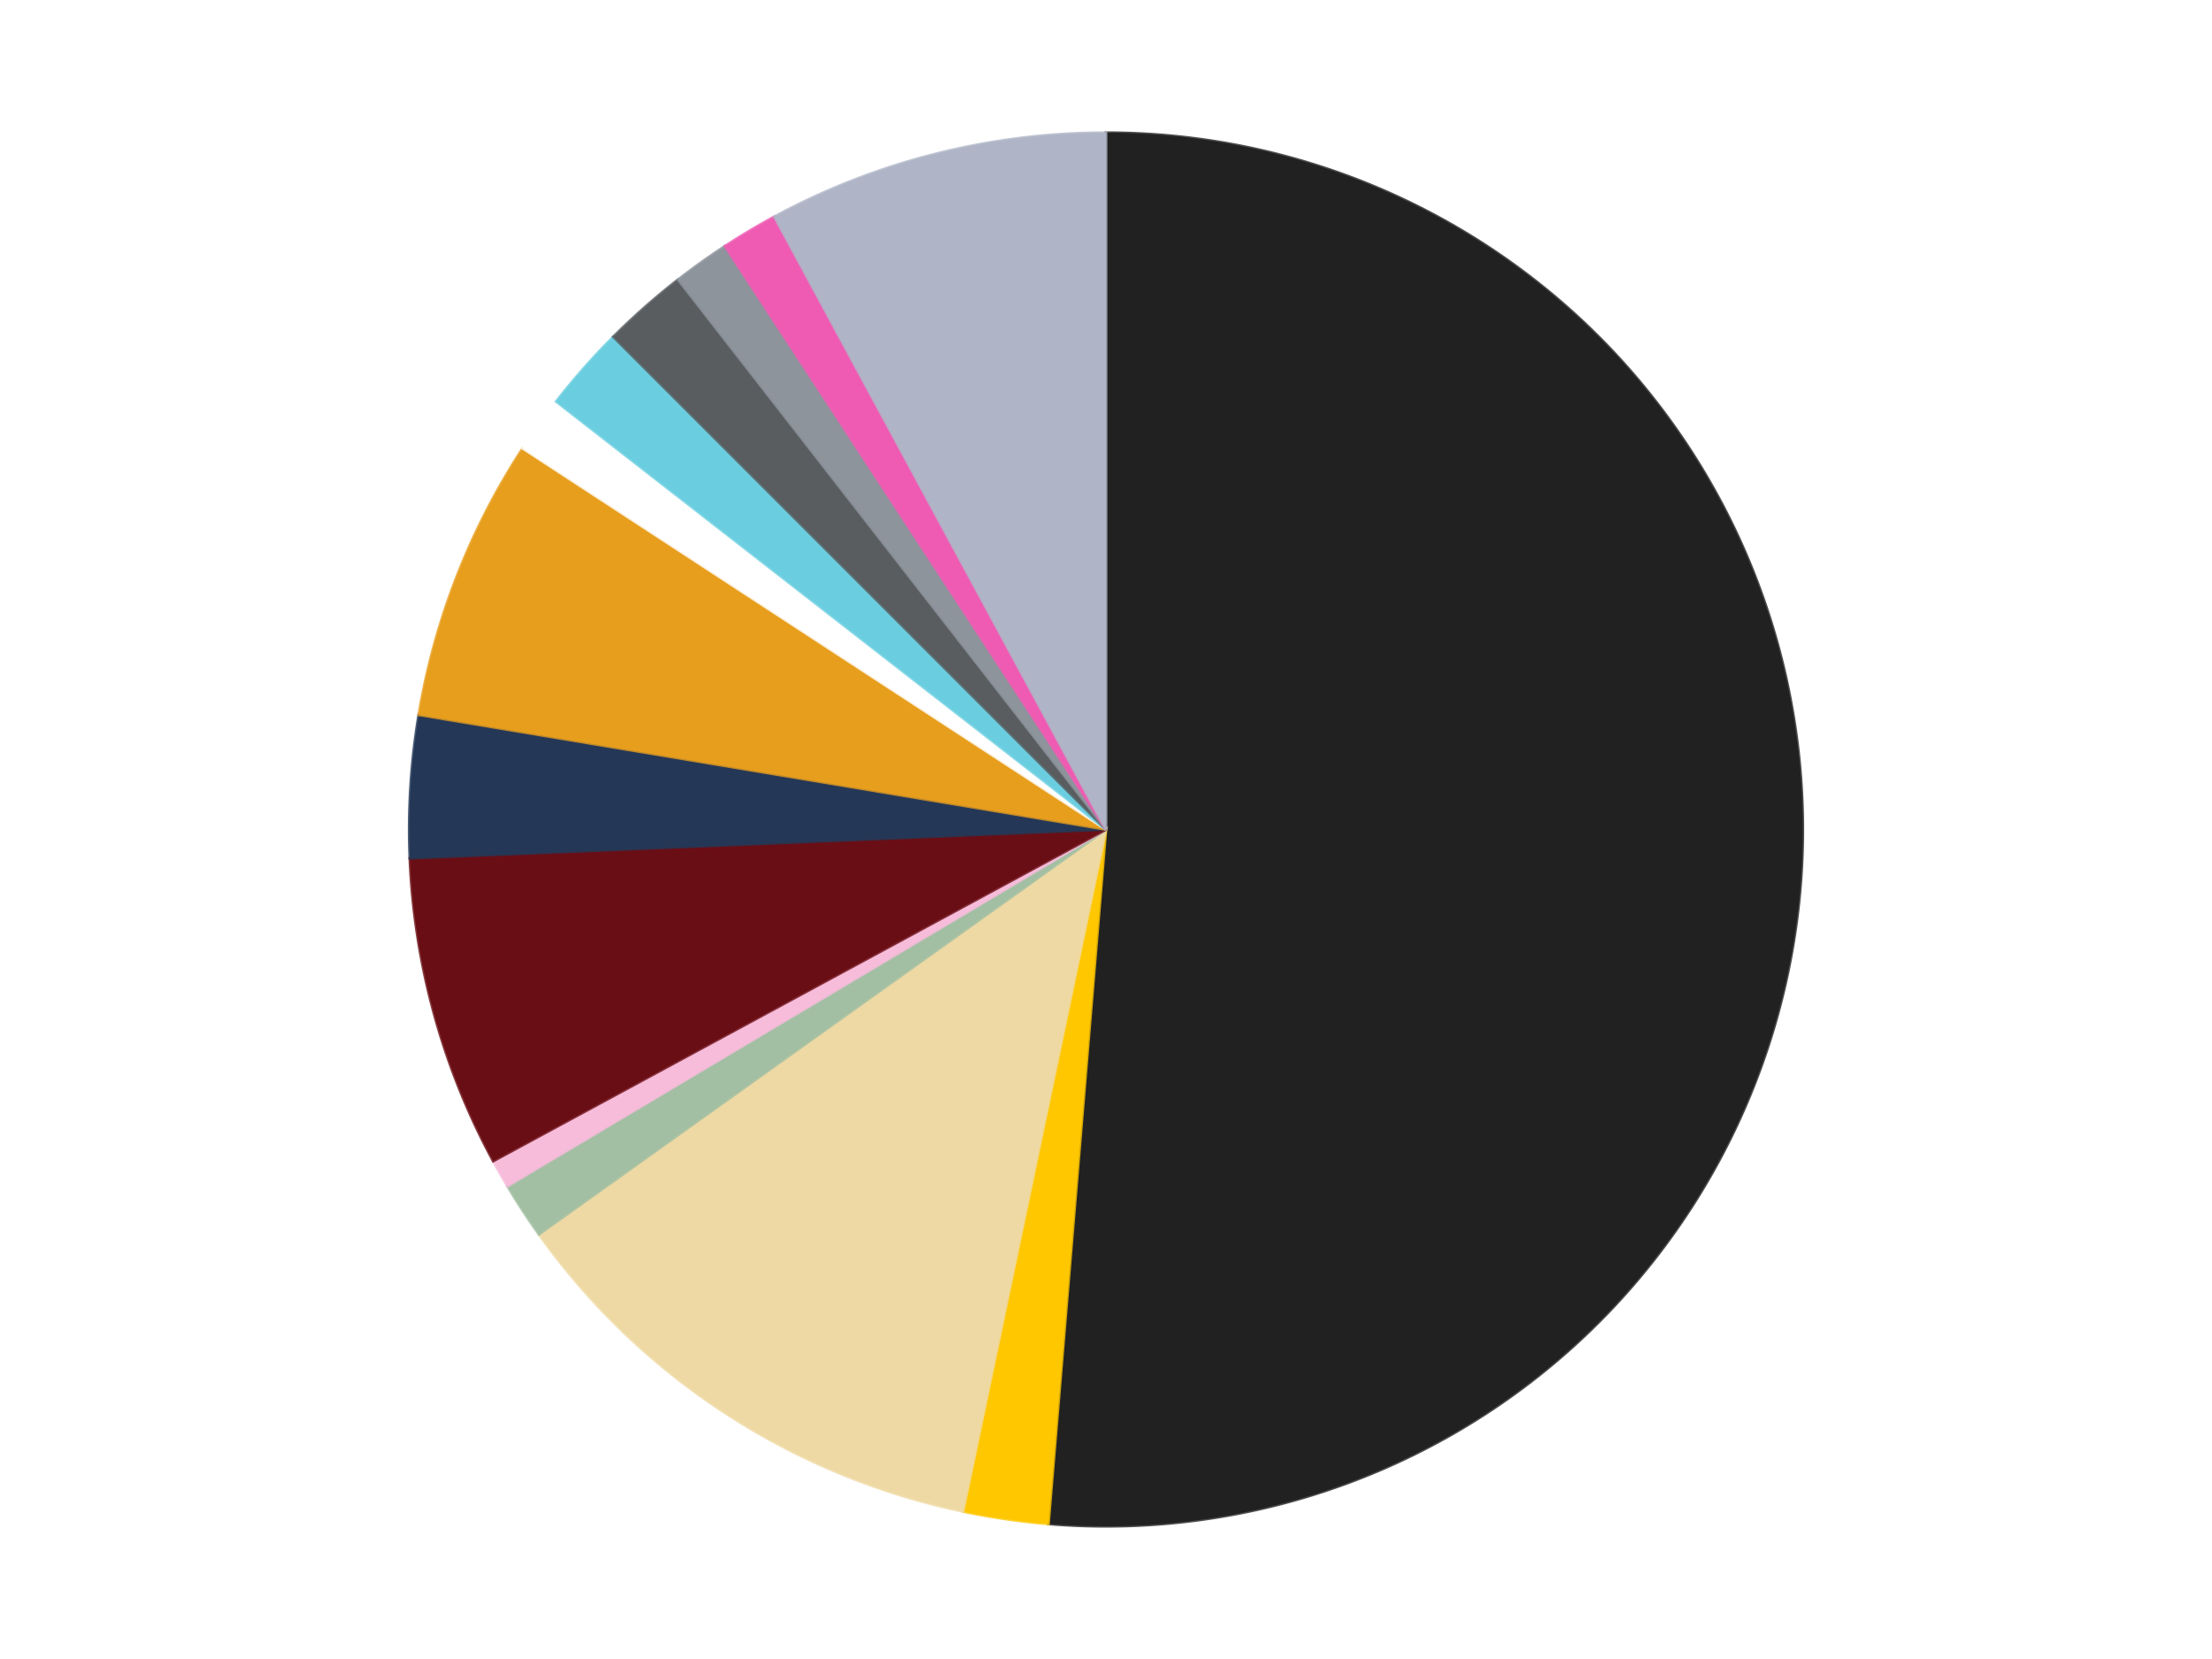
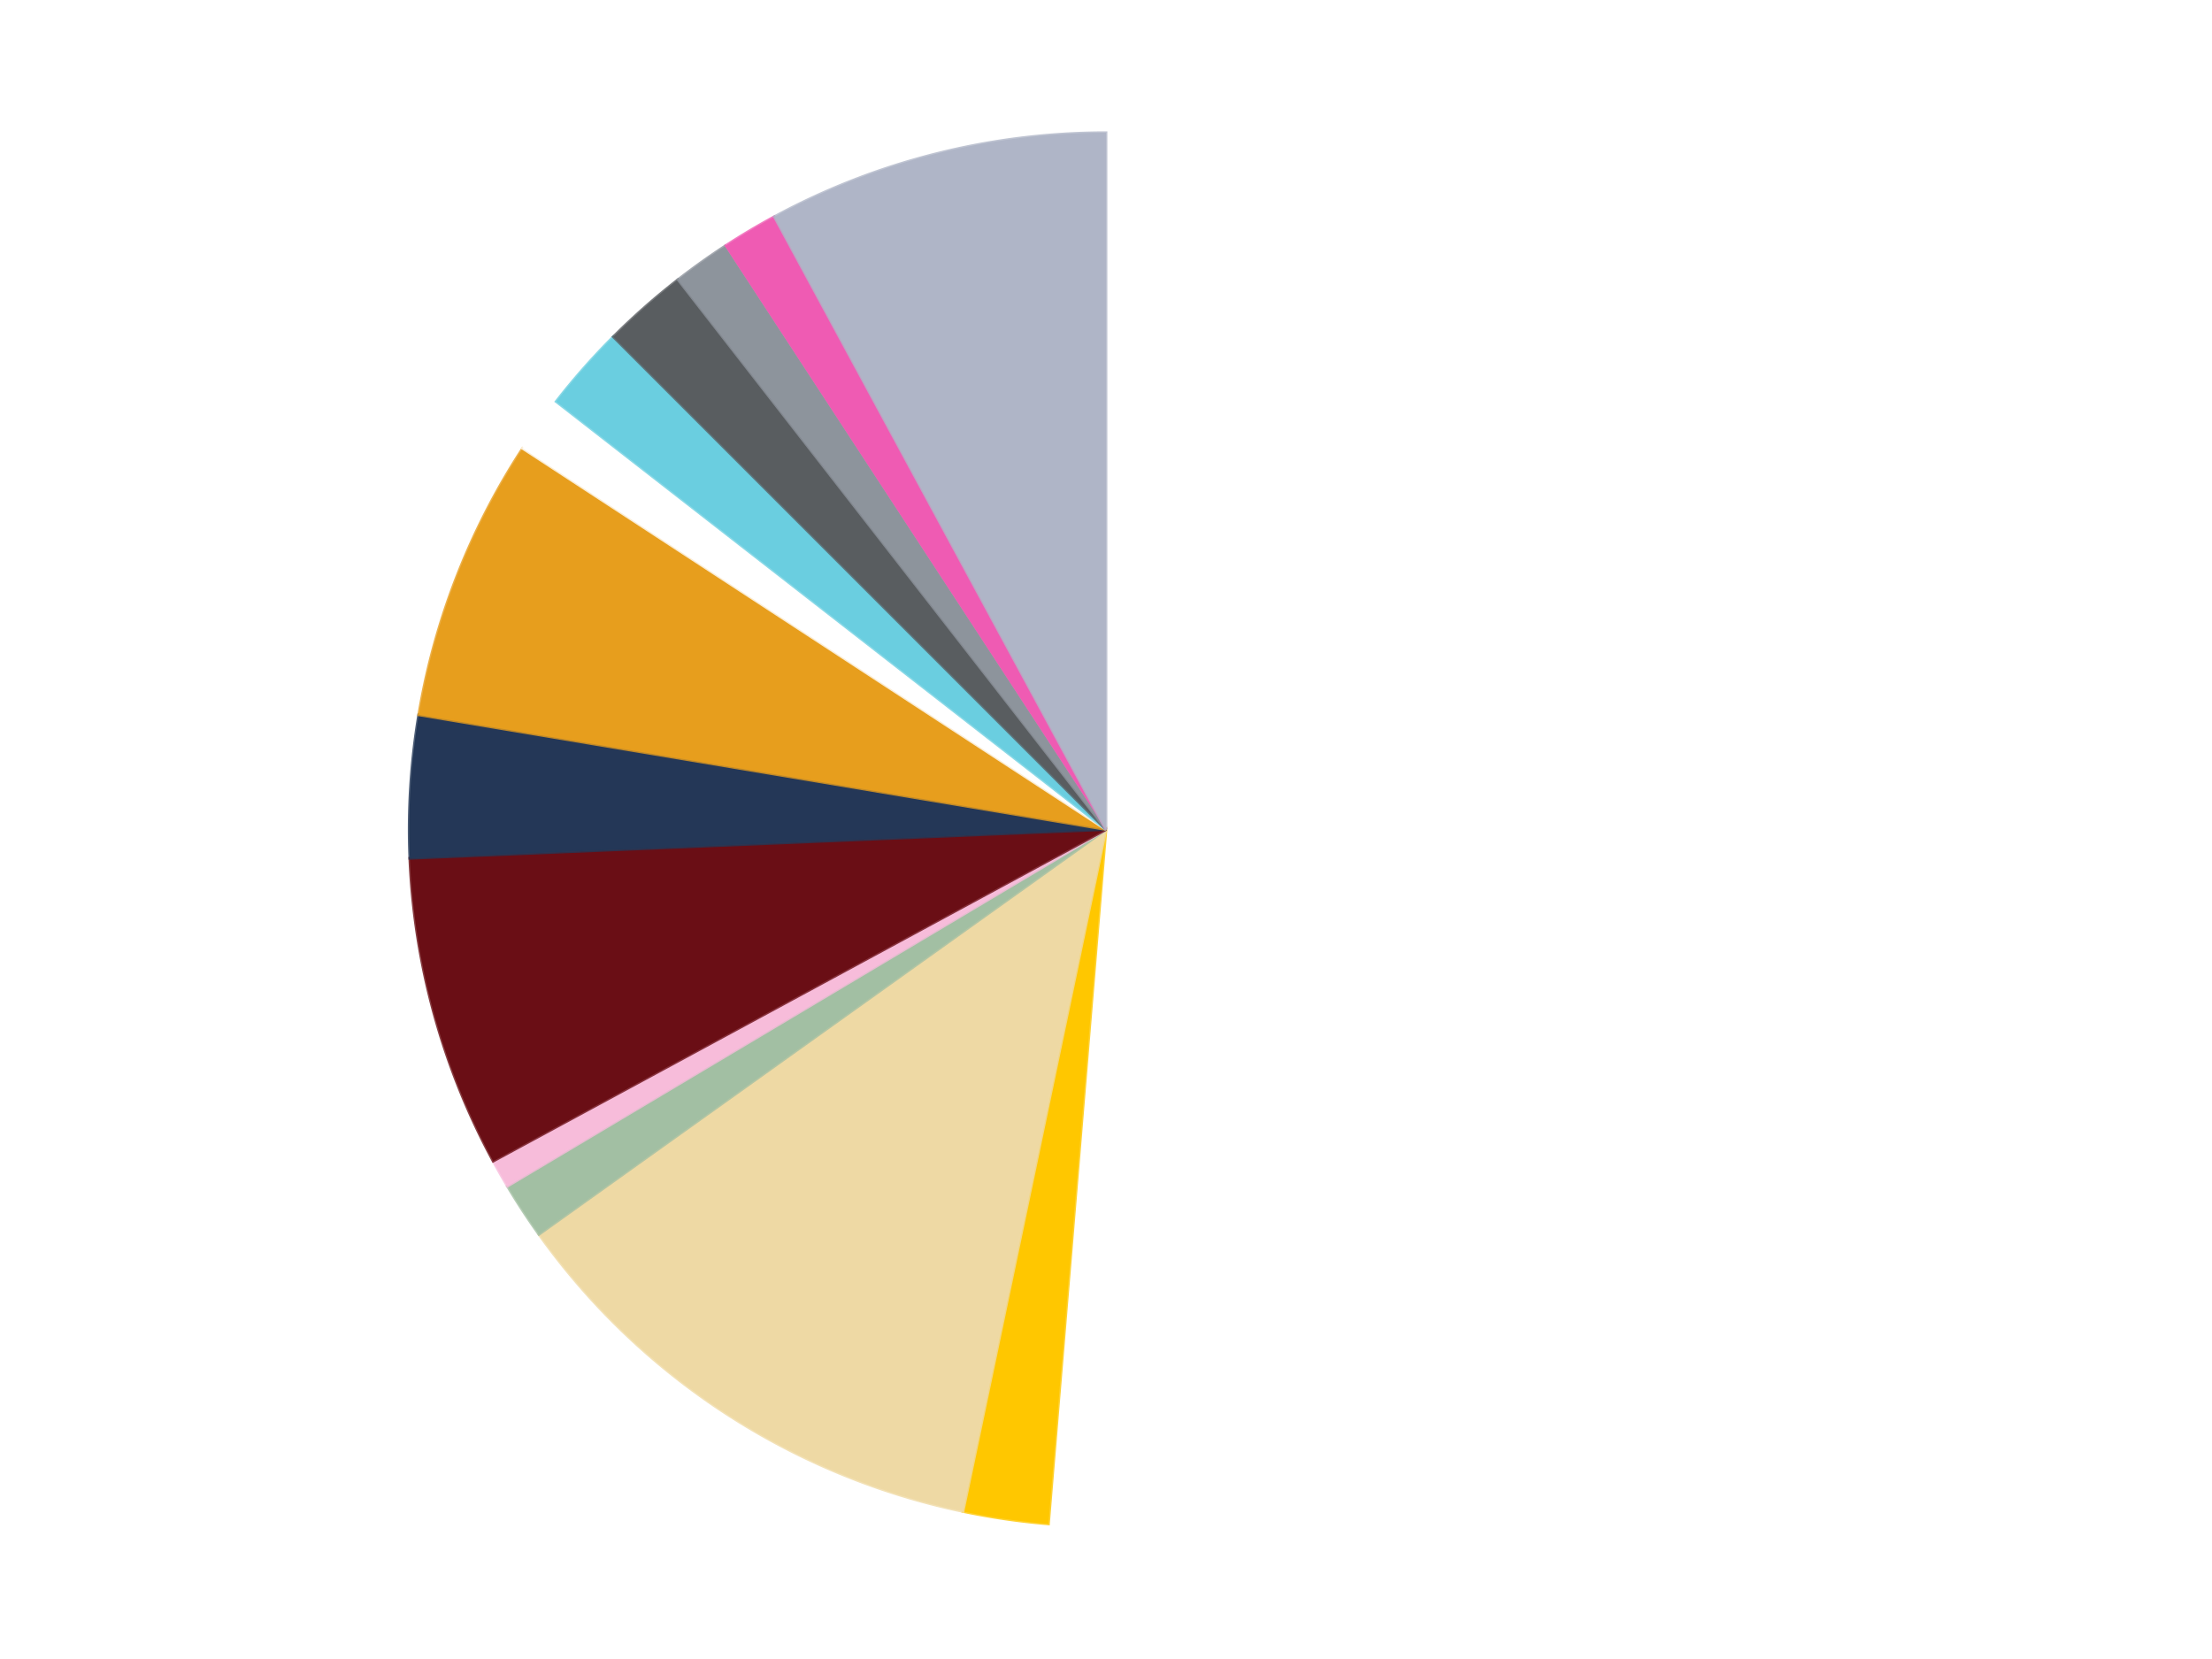
<svg xmlns="http://www.w3.org/2000/svg" xmlns:xlink="http://www.w3.org/1999/xlink" id="chart-1fa3a1f6-2567-438c-8b44-2fa80dbb889c" class="pygal-chart" viewBox="0 0 800 600">
  <defs>
    <style type="text/css">#chart-1fa3a1f6-2567-438c-8b44-2fa80dbb889c{-webkit-user-select:none;-webkit-font-smoothing:antialiased;font-family:Consolas,"Liberation Mono",Menlo,Courier,monospace}#chart-1fa3a1f6-2567-438c-8b44-2fa80dbb889c .title{font-family:Consolas,"Liberation Mono",Menlo,Courier,monospace;font-size:16px}#chart-1fa3a1f6-2567-438c-8b44-2fa80dbb889c .legends .legend text{font-family:Consolas,"Liberation Mono",Menlo,Courier,monospace;font-size:14px}#chart-1fa3a1f6-2567-438c-8b44-2fa80dbb889c .axis text{font-family:Consolas,"Liberation Mono",Menlo,Courier,monospace;font-size:10px}#chart-1fa3a1f6-2567-438c-8b44-2fa80dbb889c .axis text.major{font-family:Consolas,"Liberation Mono",Menlo,Courier,monospace;font-size:10px}#chart-1fa3a1f6-2567-438c-8b44-2fa80dbb889c .text-overlay text.value{font-family:Consolas,"Liberation Mono",Menlo,Courier,monospace;font-size:16px}#chart-1fa3a1f6-2567-438c-8b44-2fa80dbb889c .text-overlay text.label{font-family:Consolas,"Liberation Mono",Menlo,Courier,monospace;font-size:10px}#chart-1fa3a1f6-2567-438c-8b44-2fa80dbb889c .tooltip{font-family:Consolas,"Liberation Mono",Menlo,Courier,monospace;font-size:14px}#chart-1fa3a1f6-2567-438c-8b44-2fa80dbb889c text.no_data{font-family:Consolas,"Liberation Mono",Menlo,Courier,monospace;font-size:64px}
#chart-1fa3a1f6-2567-438c-8b44-2fa80dbb889c{background-color:transparent}#chart-1fa3a1f6-2567-438c-8b44-2fa80dbb889c path,#chart-1fa3a1f6-2567-438c-8b44-2fa80dbb889c line,#chart-1fa3a1f6-2567-438c-8b44-2fa80dbb889c rect,#chart-1fa3a1f6-2567-438c-8b44-2fa80dbb889c circle{-webkit-transition:150ms;-moz-transition:150ms;transition:150ms}#chart-1fa3a1f6-2567-438c-8b44-2fa80dbb889c .graph &gt; .background{fill:transparent}#chart-1fa3a1f6-2567-438c-8b44-2fa80dbb889c .plot &gt; .background{fill:transparent}#chart-1fa3a1f6-2567-438c-8b44-2fa80dbb889c .graph{fill:rgba(0,0,0,.87)}#chart-1fa3a1f6-2567-438c-8b44-2fa80dbb889c text.no_data{fill:rgba(0,0,0,1)}#chart-1fa3a1f6-2567-438c-8b44-2fa80dbb889c .title{fill:rgba(0,0,0,1)}#chart-1fa3a1f6-2567-438c-8b44-2fa80dbb889c .legends .legend text{fill:rgba(0,0,0,.87)}#chart-1fa3a1f6-2567-438c-8b44-2fa80dbb889c .legends .legend:hover text{fill:rgba(0,0,0,1)}#chart-1fa3a1f6-2567-438c-8b44-2fa80dbb889c .axis .line{stroke:rgba(0,0,0,1)}#chart-1fa3a1f6-2567-438c-8b44-2fa80dbb889c .axis .guide.line{stroke:rgba(0,0,0,.54)}#chart-1fa3a1f6-2567-438c-8b44-2fa80dbb889c .axis .major.line{stroke:rgba(0,0,0,.87)}#chart-1fa3a1f6-2567-438c-8b44-2fa80dbb889c .axis text.major{fill:rgba(0,0,0,1)}#chart-1fa3a1f6-2567-438c-8b44-2fa80dbb889c .axis.y .guides:hover .guide.line,#chart-1fa3a1f6-2567-438c-8b44-2fa80dbb889c .line-graph .axis.x .guides:hover .guide.line,#chart-1fa3a1f6-2567-438c-8b44-2fa80dbb889c .stackedline-graph .axis.x .guides:hover .guide.line,#chart-1fa3a1f6-2567-438c-8b44-2fa80dbb889c .xy-graph .axis.x .guides:hover .guide.line{stroke:rgba(0,0,0,1)}#chart-1fa3a1f6-2567-438c-8b44-2fa80dbb889c .axis .guides:hover text{fill:rgba(0,0,0,1)}#chart-1fa3a1f6-2567-438c-8b44-2fa80dbb889c .reactive{fill-opacity:1.0;stroke-opacity:.8;stroke-width:1}#chart-1fa3a1f6-2567-438c-8b44-2fa80dbb889c .ci{stroke:rgba(0,0,0,.87)}#chart-1fa3a1f6-2567-438c-8b44-2fa80dbb889c .reactive.active,#chart-1fa3a1f6-2567-438c-8b44-2fa80dbb889c .active .reactive{fill-opacity:0.6;stroke-opacity:.9;stroke-width:4}#chart-1fa3a1f6-2567-438c-8b44-2fa80dbb889c .ci .reactive.active{stroke-width:1.5}#chart-1fa3a1f6-2567-438c-8b44-2fa80dbb889c .series text{fill:rgba(0,0,0,1)}#chart-1fa3a1f6-2567-438c-8b44-2fa80dbb889c .tooltip rect{fill:transparent;stroke:rgba(0,0,0,1);-webkit-transition:opacity 150ms;-moz-transition:opacity 150ms;transition:opacity 150ms}#chart-1fa3a1f6-2567-438c-8b44-2fa80dbb889c .tooltip .label{fill:rgba(0,0,0,.87)}#chart-1fa3a1f6-2567-438c-8b44-2fa80dbb889c .tooltip .label{fill:rgba(0,0,0,.87)}#chart-1fa3a1f6-2567-438c-8b44-2fa80dbb889c .tooltip .legend{font-size:.8em;fill:rgba(0,0,0,.54)}#chart-1fa3a1f6-2567-438c-8b44-2fa80dbb889c .tooltip .x_label{font-size:.6em;fill:rgba(0,0,0,1)}#chart-1fa3a1f6-2567-438c-8b44-2fa80dbb889c .tooltip .xlink{font-size:.5em;text-decoration:underline}#chart-1fa3a1f6-2567-438c-8b44-2fa80dbb889c .tooltip .value{font-size:1.5em}#chart-1fa3a1f6-2567-438c-8b44-2fa80dbb889c .bound{font-size:.5em}#chart-1fa3a1f6-2567-438c-8b44-2fa80dbb889c .max-value{font-size:.75em;fill:rgba(0,0,0,.54)}#chart-1fa3a1f6-2567-438c-8b44-2fa80dbb889c .map-element{fill:transparent;stroke:rgba(0,0,0,.54) !important}#chart-1fa3a1f6-2567-438c-8b44-2fa80dbb889c .map-element .reactive{fill-opacity:inherit;stroke-opacity:inherit}#chart-1fa3a1f6-2567-438c-8b44-2fa80dbb889c .color-0,#chart-1fa3a1f6-2567-438c-8b44-2fa80dbb889c .color-0 a:visited{stroke:#F44336;fill:#F44336}#chart-1fa3a1f6-2567-438c-8b44-2fa80dbb889c .color-1,#chart-1fa3a1f6-2567-438c-8b44-2fa80dbb889c .color-1 a:visited{stroke:#3F51B5;fill:#3F51B5}#chart-1fa3a1f6-2567-438c-8b44-2fa80dbb889c .color-2,#chart-1fa3a1f6-2567-438c-8b44-2fa80dbb889c .color-2 a:visited{stroke:#009688;fill:#009688}#chart-1fa3a1f6-2567-438c-8b44-2fa80dbb889c .color-3,#chart-1fa3a1f6-2567-438c-8b44-2fa80dbb889c .color-3 a:visited{stroke:#FFC107;fill:#FFC107}#chart-1fa3a1f6-2567-438c-8b44-2fa80dbb889c .color-4,#chart-1fa3a1f6-2567-438c-8b44-2fa80dbb889c .color-4 a:visited{stroke:#FF5722;fill:#FF5722}#chart-1fa3a1f6-2567-438c-8b44-2fa80dbb889c .color-5,#chart-1fa3a1f6-2567-438c-8b44-2fa80dbb889c .color-5 a:visited{stroke:#9C27B0;fill:#9C27B0}#chart-1fa3a1f6-2567-438c-8b44-2fa80dbb889c .color-6,#chart-1fa3a1f6-2567-438c-8b44-2fa80dbb889c .color-6 a:visited{stroke:#03A9F4;fill:#03A9F4}#chart-1fa3a1f6-2567-438c-8b44-2fa80dbb889c .color-7,#chart-1fa3a1f6-2567-438c-8b44-2fa80dbb889c .color-7 a:visited{stroke:#8BC34A;fill:#8BC34A}#chart-1fa3a1f6-2567-438c-8b44-2fa80dbb889c .color-8,#chart-1fa3a1f6-2567-438c-8b44-2fa80dbb889c .color-8 a:visited{stroke:#FF9800;fill:#FF9800}#chart-1fa3a1f6-2567-438c-8b44-2fa80dbb889c .color-9,#chart-1fa3a1f6-2567-438c-8b44-2fa80dbb889c .color-9 a:visited{stroke:#E91E63;fill:#E91E63}#chart-1fa3a1f6-2567-438c-8b44-2fa80dbb889c .color-10,#chart-1fa3a1f6-2567-438c-8b44-2fa80dbb889c .color-10 a:visited{stroke:#2196F3;fill:#2196F3}#chart-1fa3a1f6-2567-438c-8b44-2fa80dbb889c .color-11,#chart-1fa3a1f6-2567-438c-8b44-2fa80dbb889c .color-11 a:visited{stroke:#4CAF50;fill:#4CAF50}#chart-1fa3a1f6-2567-438c-8b44-2fa80dbb889c .color-12,#chart-1fa3a1f6-2567-438c-8b44-2fa80dbb889c .color-12 a:visited{stroke:#FFEB3B;fill:#FFEB3B}#chart-1fa3a1f6-2567-438c-8b44-2fa80dbb889c .color-13,#chart-1fa3a1f6-2567-438c-8b44-2fa80dbb889c .color-13 a:visited{stroke:#673AB7;fill:#673AB7}#chart-1fa3a1f6-2567-438c-8b44-2fa80dbb889c .text-overlay .color-0 text{fill:black}#chart-1fa3a1f6-2567-438c-8b44-2fa80dbb889c .text-overlay .color-1 text{fill:black}#chart-1fa3a1f6-2567-438c-8b44-2fa80dbb889c .text-overlay .color-2 text{fill:black}#chart-1fa3a1f6-2567-438c-8b44-2fa80dbb889c .text-overlay .color-3 text{fill:black}#chart-1fa3a1f6-2567-438c-8b44-2fa80dbb889c .text-overlay .color-4 text{fill:black}#chart-1fa3a1f6-2567-438c-8b44-2fa80dbb889c .text-overlay .color-5 text{fill:black}#chart-1fa3a1f6-2567-438c-8b44-2fa80dbb889c .text-overlay .color-6 text{fill:black}#chart-1fa3a1f6-2567-438c-8b44-2fa80dbb889c .text-overlay .color-7 text{fill:black}#chart-1fa3a1f6-2567-438c-8b44-2fa80dbb889c .text-overlay .color-8 text{fill:black}#chart-1fa3a1f6-2567-438c-8b44-2fa80dbb889c .text-overlay .color-9 text{fill:black}#chart-1fa3a1f6-2567-438c-8b44-2fa80dbb889c .text-overlay .color-10 text{fill:black}#chart-1fa3a1f6-2567-438c-8b44-2fa80dbb889c .text-overlay .color-11 text{fill:black}#chart-1fa3a1f6-2567-438c-8b44-2fa80dbb889c .text-overlay .color-12 text{fill:black}#chart-1fa3a1f6-2567-438c-8b44-2fa80dbb889c .text-overlay .color-13 text{fill:black}
#chart-1fa3a1f6-2567-438c-8b44-2fa80dbb889c text.no_data{text-anchor:middle}#chart-1fa3a1f6-2567-438c-8b44-2fa80dbb889c .guide.line{fill:none}#chart-1fa3a1f6-2567-438c-8b44-2fa80dbb889c .centered{text-anchor:middle}#chart-1fa3a1f6-2567-438c-8b44-2fa80dbb889c .title{text-anchor:middle}#chart-1fa3a1f6-2567-438c-8b44-2fa80dbb889c .legends .legend text{fill-opacity:1}#chart-1fa3a1f6-2567-438c-8b44-2fa80dbb889c .axis.x text{text-anchor:middle}#chart-1fa3a1f6-2567-438c-8b44-2fa80dbb889c .axis.x:not(.web) text[transform]{text-anchor:start}#chart-1fa3a1f6-2567-438c-8b44-2fa80dbb889c .axis.x:not(.web) text[transform].backwards{text-anchor:end}#chart-1fa3a1f6-2567-438c-8b44-2fa80dbb889c .axis.y text{text-anchor:end}#chart-1fa3a1f6-2567-438c-8b44-2fa80dbb889c .axis.y text[transform].backwards{text-anchor:start}#chart-1fa3a1f6-2567-438c-8b44-2fa80dbb889c .axis.y2 text{text-anchor:start}#chart-1fa3a1f6-2567-438c-8b44-2fa80dbb889c .axis.y2 text[transform].backwards{text-anchor:end}#chart-1fa3a1f6-2567-438c-8b44-2fa80dbb889c .axis .guide.line{stroke-dasharray:4,4;stroke:black}#chart-1fa3a1f6-2567-438c-8b44-2fa80dbb889c .axis .major.guide.line{stroke-dasharray:6,6;stroke:black}#chart-1fa3a1f6-2567-438c-8b44-2fa80dbb889c .horizontal .axis.y .guide.line,#chart-1fa3a1f6-2567-438c-8b44-2fa80dbb889c .horizontal .axis.y2 .guide.line,#chart-1fa3a1f6-2567-438c-8b44-2fa80dbb889c .vertical .axis.x .guide.line{opacity:0}#chart-1fa3a1f6-2567-438c-8b44-2fa80dbb889c .horizontal .axis.always_show .guide.line,#chart-1fa3a1f6-2567-438c-8b44-2fa80dbb889c .vertical .axis.always_show .guide.line{opacity:1 !important}#chart-1fa3a1f6-2567-438c-8b44-2fa80dbb889c .axis.y .guides:hover .guide.line,#chart-1fa3a1f6-2567-438c-8b44-2fa80dbb889c .axis.y2 .guides:hover .guide.line,#chart-1fa3a1f6-2567-438c-8b44-2fa80dbb889c .axis.x .guides:hover .guide.line{opacity:1}#chart-1fa3a1f6-2567-438c-8b44-2fa80dbb889c .axis .guides:hover text{opacity:1}#chart-1fa3a1f6-2567-438c-8b44-2fa80dbb889c .nofill{fill:none}#chart-1fa3a1f6-2567-438c-8b44-2fa80dbb889c .subtle-fill{fill-opacity:.2}#chart-1fa3a1f6-2567-438c-8b44-2fa80dbb889c .dot{stroke-width:1px;fill-opacity:1;stroke-opacity:1}#chart-1fa3a1f6-2567-438c-8b44-2fa80dbb889c .dot.active{stroke-width:5px}#chart-1fa3a1f6-2567-438c-8b44-2fa80dbb889c .dot.negative{fill:transparent}#chart-1fa3a1f6-2567-438c-8b44-2fa80dbb889c text,#chart-1fa3a1f6-2567-438c-8b44-2fa80dbb889c tspan{stroke:none !important}#chart-1fa3a1f6-2567-438c-8b44-2fa80dbb889c .series text.active{opacity:1}#chart-1fa3a1f6-2567-438c-8b44-2fa80dbb889c .tooltip rect{fill-opacity:.95;stroke-width:.5}#chart-1fa3a1f6-2567-438c-8b44-2fa80dbb889c .tooltip text{fill-opacity:1}#chart-1fa3a1f6-2567-438c-8b44-2fa80dbb889c .showable{visibility:hidden}#chart-1fa3a1f6-2567-438c-8b44-2fa80dbb889c .showable.shown{visibility:visible}#chart-1fa3a1f6-2567-438c-8b44-2fa80dbb889c .gauge-background{fill:rgba(229,229,229,1);stroke:none}#chart-1fa3a1f6-2567-438c-8b44-2fa80dbb889c .bg-lines{stroke:transparent;stroke-width:2px}</style>
    <script type="text/javascript">window.pygal = window.pygal || {};window.pygal.config = window.pygal.config || {};window.pygal.config['1fa3a1f6-2567-438c-8b44-2fa80dbb889c'] = {"allow_interruptions": false, "box_mode": "extremes", "classes": ["pygal-chart"], "css": ["file://style.css", "file://graph.css"], "defs": [], "disable_xml_declaration": false, "dots_size": 2.5, "dynamic_print_values": false, "explicit_size": false, "fill": false, "force_uri_protocol": "https", "formatter": null, "half_pie": false, "height": 600, "include_x_axis": false, "inner_radius": 0, "interpolate": null, "interpolation_parameters": {}, "interpolation_precision": 250, "inverse_y_axis": false, "js": ["//kozea.github.io/pygal.js/2.0.x/pygal-tooltips.min.js"], "legend_at_bottom": false, "legend_at_bottom_columns": null, "legend_box_size": 12, "logarithmic": false, "margin": 20, "margin_bottom": null, "margin_left": null, "margin_right": null, "margin_top": null, "max_scale": 16, "min_scale": 4, "missing_value_fill_truncation": "x", "no_data_text": "No data", "no_prefix": false, "order_min": null, "pretty_print": false, "print_labels": false, "print_values": false, "print_values_position": "center", "print_zeroes": true, "range": null, "rounded_bars": null, "secondary_range": null, "show_dots": true, "show_legend": false, "show_minor_x_labels": true, "show_minor_y_labels": true, "show_only_major_dots": false, "show_x_guides": false, "show_x_labels": true, "show_y_guides": true, "show_y_labels": true, "spacing": 10, "stack_from_top": false, "strict": false, "stroke": true, "stroke_style": null, "style": {"background": "transparent", "ci_colors": [], "colors": ["#F44336", "#3F51B5", "#009688", "#FFC107", "#FF5722", "#9C27B0", "#03A9F4", "#8BC34A", "#FF9800", "#E91E63", "#2196F3", "#4CAF50", "#FFEB3B", "#673AB7", "#00BCD4", "#CDDC39", "#9E9E9E", "#607D8B"], "dot_opacity": "1", "font_family": "Consolas, \"Liberation Mono\", Menlo, Courier, monospace", "foreground": "rgba(0, 0, 0, .87)", "foreground_strong": "rgba(0, 0, 0, 1)", "foreground_subtle": "rgba(0, 0, 0, .54)", "guide_stroke_color": "black", "guide_stroke_dasharray": "4,4", "label_font_family": "Consolas, \"Liberation Mono\", Menlo, Courier, monospace", "label_font_size": 10, "legend_font_family": "Consolas, \"Liberation Mono\", Menlo, Courier, monospace", "legend_font_size": 14, "major_guide_stroke_color": "black", "major_guide_stroke_dasharray": "6,6", "major_label_font_family": "Consolas, \"Liberation Mono\", Menlo, Courier, monospace", "major_label_font_size": 10, "no_data_font_family": "Consolas, \"Liberation Mono\", Menlo, Courier, monospace", "no_data_font_size": 64, "opacity": "1.0", "opacity_hover": "0.6", "plot_background": "transparent", "stroke_opacity": ".8", "stroke_opacity_hover": ".9", "stroke_width": "1", "stroke_width_hover": "4", "title_font_family": "Consolas, \"Liberation Mono\", Menlo, Courier, monospace", "title_font_size": 16, "tooltip_font_family": "Consolas, \"Liberation Mono\", Menlo, Courier, monospace", "tooltip_font_size": 14, "transition": "150ms", "value_background": "rgba(229, 229, 229, 1)", "value_colors": [], "value_font_family": "Consolas, \"Liberation Mono\", Menlo, Courier, monospace", "value_font_size": 16, "value_label_font_family": "Consolas, \"Liberation Mono\", Menlo, Courier, monospace", "value_label_font_size": 10}, "title": null, "tooltip_border_radius": 0, "tooltip_fancy_mode": true, "truncate_label": null, "truncate_legend": null, "width": 800, "x_label_rotation": 0, "x_labels": null, "x_labels_major": null, "x_labels_major_count": null, "x_labels_major_every": null, "x_title": null, "xrange": null, "y_label_rotation": 0, "y_labels": null, "y_labels_major": null, "y_labels_major_count": null, "y_labels_major_every": null, "y_title": null, "zero": 0, "legends": ["Black", "Bright Light Orange", "Tan", "Sand Green", "Bright Pink", "Dark Red", "Dark Blue", "Pearl Gold", "White", "Medium Azure", "Dark Bluish Gray", "Flat Silver", "Dark Pink", "Light Bluish Gray"]}</script>
    <script type="text/javascript" xlink:href="https://kozea.github.io/pygal.js/2.0.x/pygal-tooltips.min.js" />
  </defs>
  <title>Pygal</title>
  <g class="graph pie-graph vertical">
    <rect x="0" y="0" width="800" height="600" class="background" />
    <g transform="translate(20, 20)" class="plot">
      <rect x="0" y="0" width="760" height="560" class="background" />
      <g class="series serie-0 color-0">
        <g class="slices">
          <g class="slice" style="fill: #212121; stroke: #212121">
-             <path d="M380 28 A252 252 0 1 1 359.19 531.139 L380 280 A0 0 0 1 0 380 280 z" class="slice reactive tooltip-trigger" />
            <desc class="value">78</desc>
            <desc class="x centered">505.8923655567999</desc>
            <desc class="y centered">285.2069467553505</desc>
          </g>
        </g>
      </g>
      <g class="series serie-1 color-1">
        <g class="slices">
          <g class="slice" style="fill: #FFC700; stroke: #FFC700">
            <path d="M359.19 531.139 A252 252 0 0 1 328.286 526.637 L380 280 A0 0 0 0 0 380 280 z" class="slice reactive tooltip-trigger" />
            <desc class="value">3</desc>
            <desc class="x centered">361.8340250950743</desc>
            <desc class="y centered">404.68358895922756</desc>
          </g>
        </g>
      </g>
      <g class="series serie-2 color-2">
        <g class="slices">
          <g class="slice" style="fill: #EED9A4; stroke: #EED9A4">
            <path d="M328.286 526.637 A252 252 0 0 1 174.91 426.431 L380 280 A0 0 0 0 0 380 280 z" class="slice reactive tooltip-trigger" />
            <desc class="value">18</desc>
            <desc class="x centered">311.0845320765742</desc>
            <desc class="y centered">385.4829762610786</desc>
          </g>
        </g>
      </g>
      <g class="series serie-3 color-3">
        <g class="slices">
          <g class="slice" style="fill: #A2BFA3; stroke: #A2BFA3">
            <path d="M174.91 426.431 A252 252 0 0 1 163.518 408.995 L380 280 A0 0 0 0 0 380 280 z" class="slice reactive tooltip-trigger" />
            <desc class="value">2</desc>
            <desc class="x centered">274.5170237389214</desc>
            <desc class="y centered">348.9154679234258</desc>
          </g>
        </g>
      </g>
      <g class="series serie-4 color-4">
        <g class="slices">
          <g class="slice" style="fill: #F7BCDA; stroke: #F7BCDA">
            <path d="M163.518 408.995 A252 252 0 0 1 158.373 399.939 L380 280 A0 0 0 0 0 380 280 z" class="slice reactive tooltip-trigger" />
            <desc class="value">1</desc>
            <desc class="x centered">270.44935637033774</desc>
            <desc class="y centered">342.2467387123755</desc>
          </g>
        </g>
      </g>
      <g class="series serie-5 color-5">
        <g class="slices">
          <g class="slice" style="fill: #6A0E15; stroke: #6A0E15">
            <path d="M158.373 399.939 A252 252 0 0 1 128.215 290.414 L380 280 A0 0 0 0 0 380 280 z" class="slice reactive tooltip-trigger" />
            <desc class="value">11</desc>
            <desc class="x centered">258.52090595584707</desc>
            <desc class="y centered">313.4489119436171</desc>
          </g>
        </g>
      </g>
      <g class="series serie-6 color-6">
        <g class="slices">
          <g class="slice" style="fill: #243757; stroke: #243757">
            <path d="M128.215 290.414 A252 252 0 0 1 131.437 238.522 L380 280 A0 0 0 0 0 380 280 z" class="slice reactive tooltip-trigger" />
            <desc class="value">5</desc>
            <desc class="x centered">254.2421343933006</desc>
            <desc class="y centered">272.19236027679705</desc>
          </g>
        </g>
      </g>
      <g class="series serie-7 color-7">
        <g class="slices">
          <g class="slice" style="fill: #E79E1D; stroke: #E79E1D">
            <path d="M131.437 238.522 A252 252 0 0 1 169.034 142.169 L380 280 A0 0 0 0 0 380 280 z" class="slice reactive tooltip-trigger" />
            <desc class="value">10</desc>
            <desc class="x centered">262.6195229055389</desc>
            <desc class="y centered">234.1979957089574</desc>
          </g>
        </g>
      </g>
      <g class="series serie-8 color-8">
        <g class="slices">
          <g class="slice" style="fill: #FFFFFF; stroke: #FFFFFF">
            <path d="M169.034 142.169 A252 252 0 0 1 181.137 125.218 L380 280 A0 0 0 0 0 380 280 z" class="slice reactive tooltip-trigger" />
            <desc class="value">2</desc>
            <desc class="x centered">277.45506162395543</desc>
            <desc class="y centered">206.78432125935575</desc>
          </g>
        </g>
      </g>
      <g class="series serie-9 color-9">
        <g class="slices">
          <g class="slice" style="fill: #6ACEE0; stroke: #6ACEE0">
            <path d="M181.137 125.218 A252 252 0 0 1 201.809 101.809 L380 280 A0 0 0 0 0 380 280 z" class="slice reactive tooltip-trigger" />
            <desc class="value">3</desc>
            <desc class="x centered">285.55492544861823</desc>
            <desc class="y centered">196.5965954352945</desc>
          </g>
        </g>
      </g>
      <g class="series serie-10 color-10">
        <g class="slices">
          <g class="slice" style="fill: #595D60; stroke: #595D60">
            <path d="M201.809 101.809 A252 252 0 0 1 225.218 81.137 L380 280 A0 0 0 0 0 380 280 z" class="slice reactive tooltip-trigger" />
            <desc class="value">3</desc>
            <desc class="x centered">296.5965954352947</desc>
            <desc class="y centered">185.55492544861804</desc>
          </g>
        </g>
      </g>
      <g class="series serie-11 color-11">
        <g class="slices">
          <g class="slice" style="fill: #8D949C; stroke: #8D949C">
            <path d="M225.218 81.137 A252 252 0 0 1 242.169 69.034 L380 280 A0 0 0 0 0 380 280 z" class="slice reactive tooltip-trigger" />
            <desc class="value">2</desc>
            <desc class="x centered">306.7843212593558</desc>
            <desc class="y centered">177.45506162395543</desc>
          </g>
        </g>
      </g>
      <g class="series serie-12 color-12">
        <g class="slices">
          <g class="slice" style="fill: #EF5BB3; stroke: #EF5BB3">
-             <path d="M242.169 69.034 A252 252 0 0 1 260.061 58.373 L380 280 A0 0 0 0 0 380 280 z" class="slice reactive tooltip-trigger" />
+             <path d="M242.169 69.034 A252 252 0 0 1 260.061 58.373 L380 280 A0 0 0 0 0 380 280 " class="slice reactive tooltip-trigger" />
            <desc class="value">2</desc>
            <desc class="x centered">315.50248381471033</desc>
            <desc class="y centered">171.75920174939444</desc>
          </g>
        </g>
      </g>
      <g class="series serie-13 color-13">
        <g class="slices">
          <g class="slice" style="fill: #AFB5C7; stroke: #AFB5C7">
            <path d="M260.061 58.373 A252 252 0 0 1 380 28 L380 280 A0 0 0 0 0 380 280 z" class="slice reactive tooltip-trigger" />
            <desc class="value">12</desc>
            <desc class="x centered">349.0688286202594</desc>
            <desc class="y centered">157.85556649164434</desc>
          </g>
        </g>
      </g>
    </g>
    <g class="titles" />
    <g transform="translate(20, 20)" class="plot overlay">
      <g class="series serie-0 color-0" />
      <g class="series serie-1 color-1" />
      <g class="series serie-2 color-2" />
      <g class="series serie-3 color-3" />
      <g class="series serie-4 color-4" />
      <g class="series serie-5 color-5" />
      <g class="series serie-6 color-6" />
      <g class="series serie-7 color-7" />
      <g class="series serie-8 color-8" />
      <g class="series serie-9 color-9" />
      <g class="series serie-10 color-10" />
      <g class="series serie-11 color-11" />
      <g class="series serie-12 color-12" />
      <g class="series serie-13 color-13" />
    </g>
    <g transform="translate(20, 20)" class="plot text-overlay">
      <g class="series serie-0 color-0" />
      <g class="series serie-1 color-1" />
      <g class="series serie-2 color-2" />
      <g class="series serie-3 color-3" />
      <g class="series serie-4 color-4" />
      <g class="series serie-5 color-5" />
      <g class="series serie-6 color-6" />
      <g class="series serie-7 color-7" />
      <g class="series serie-8 color-8" />
      <g class="series serie-9 color-9" />
      <g class="series serie-10 color-10" />
      <g class="series serie-11 color-11" />
      <g class="series serie-12 color-12" />
      <g class="series serie-13 color-13" />
    </g>
    <g transform="translate(20, 20)" class="plot tooltip-overlay">
      <g transform="translate(0 0)" style="opacity: 0" class="tooltip">
-         <rect rx="0" ry="0" width="0" height="0" class="tooltip-box" />
        <g class="text" />
      </g>
    </g>
  </g>
</svg>